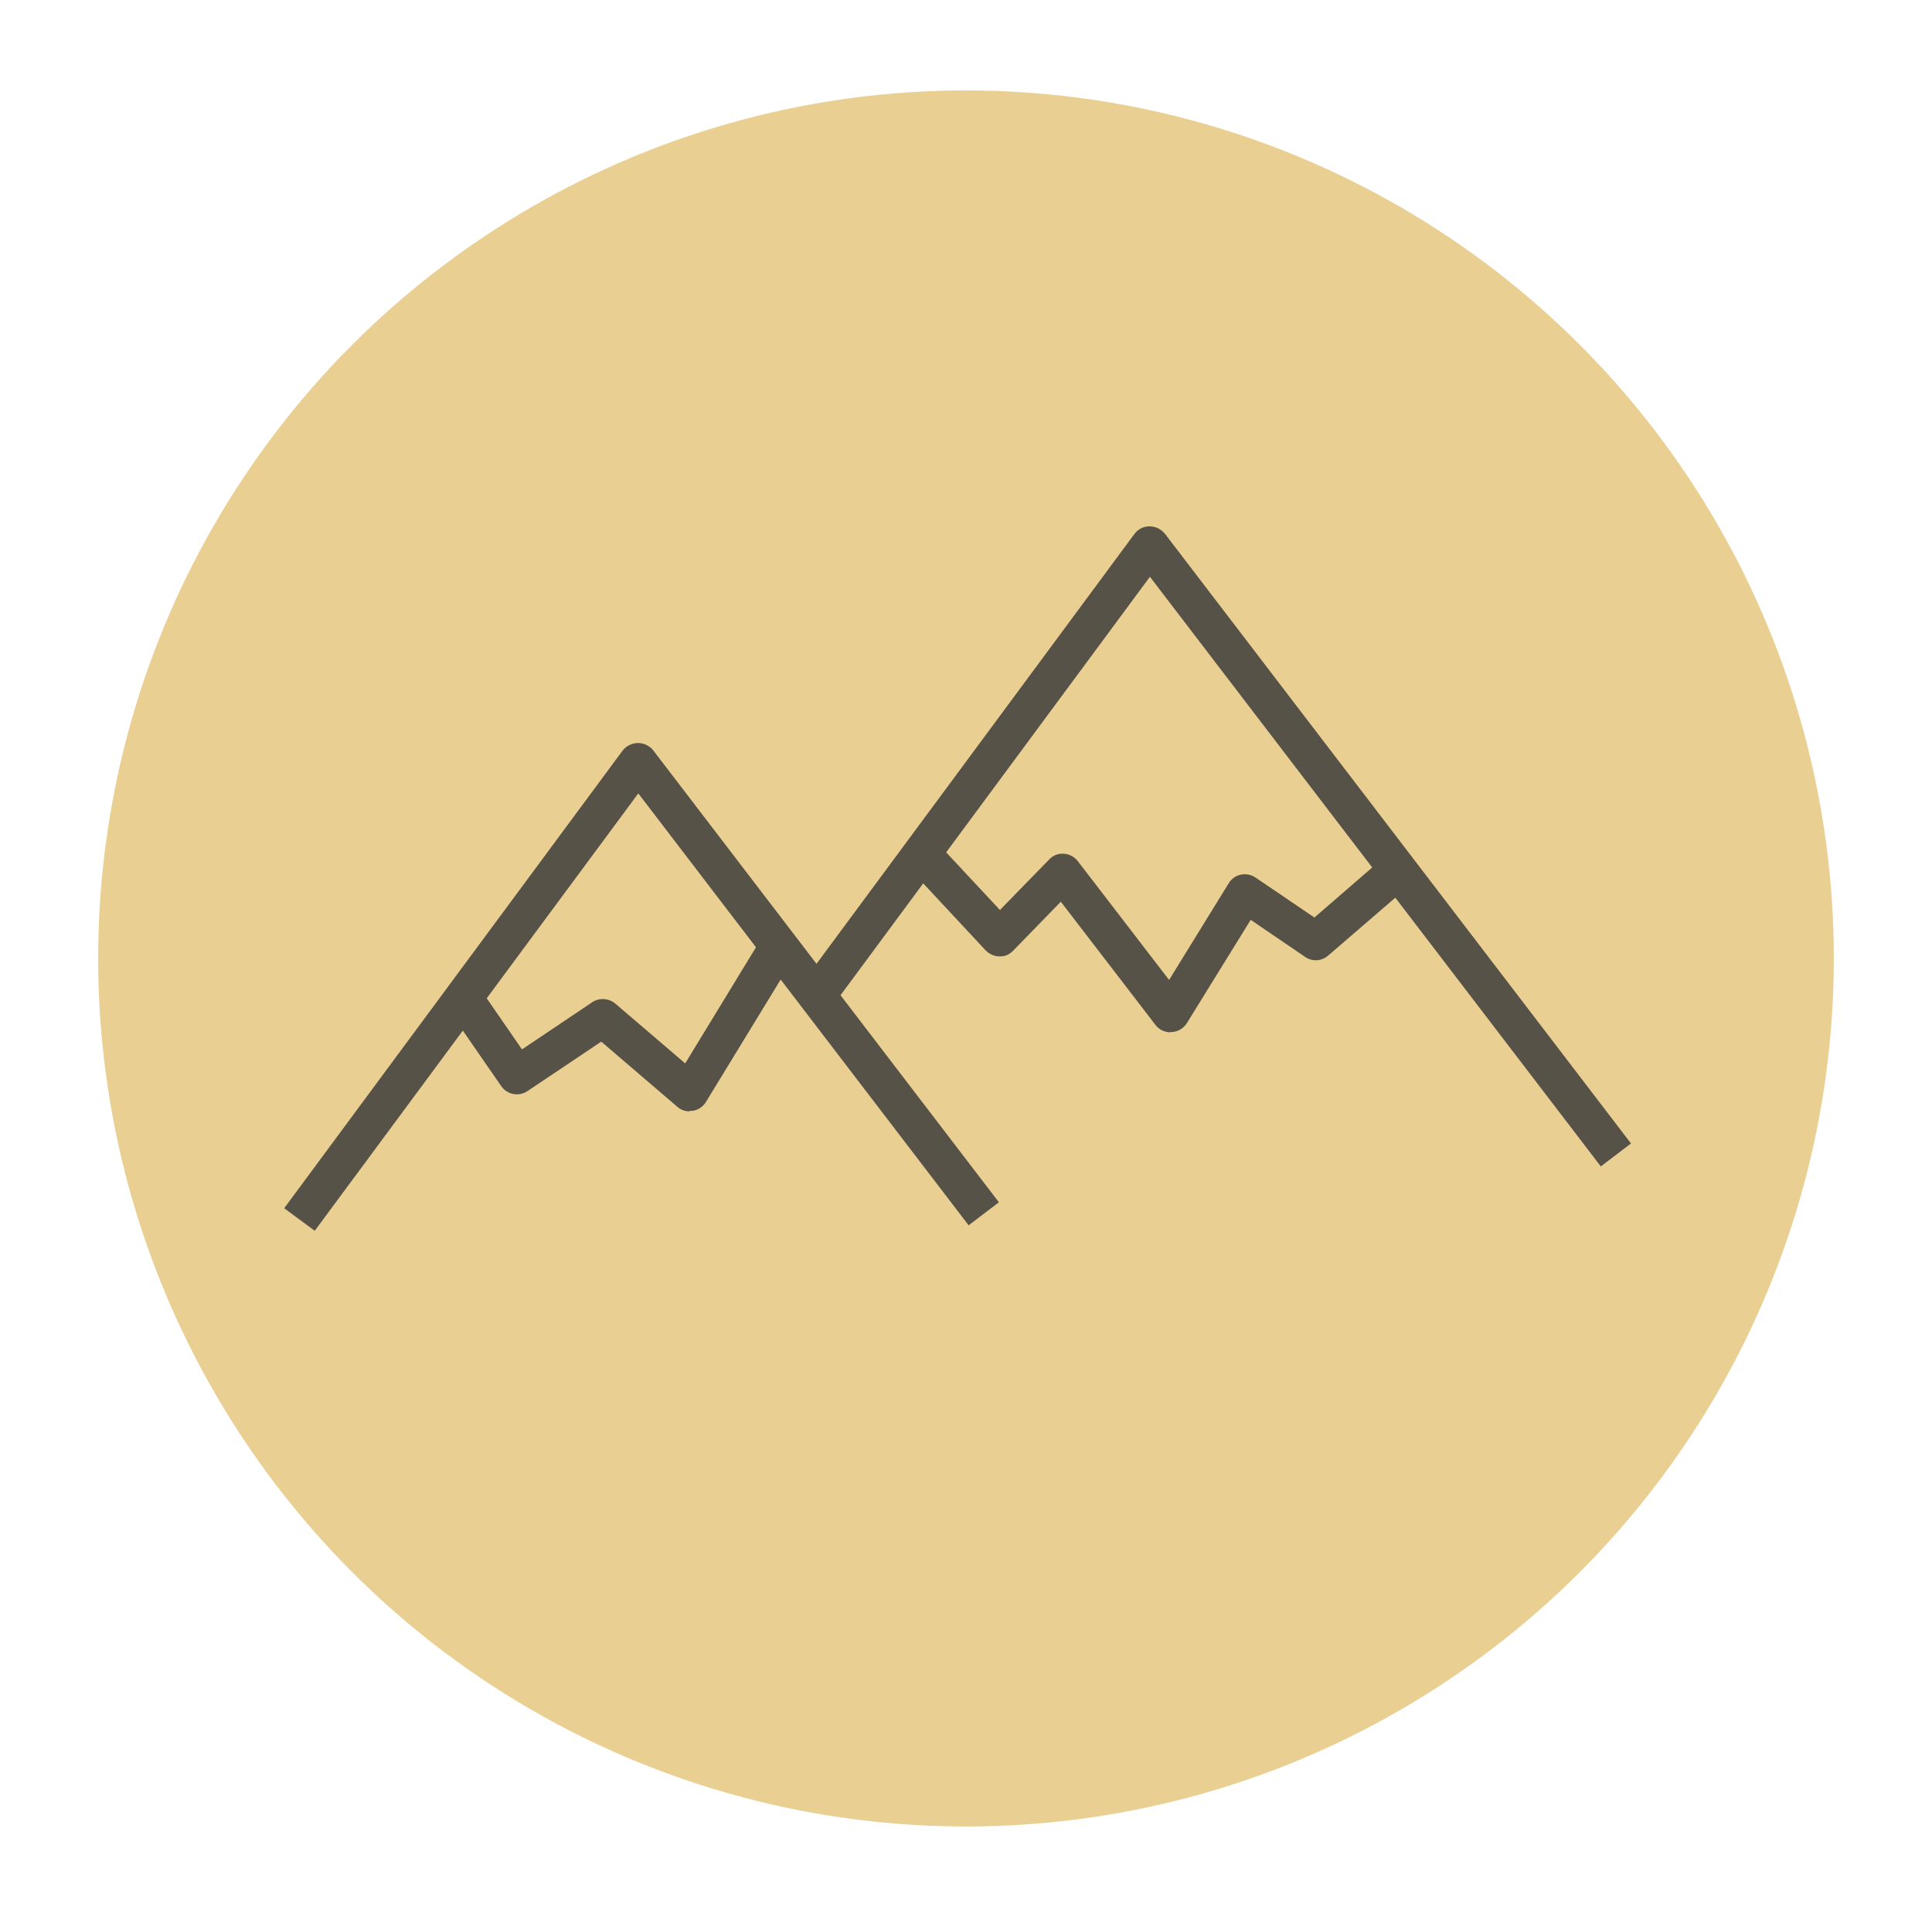
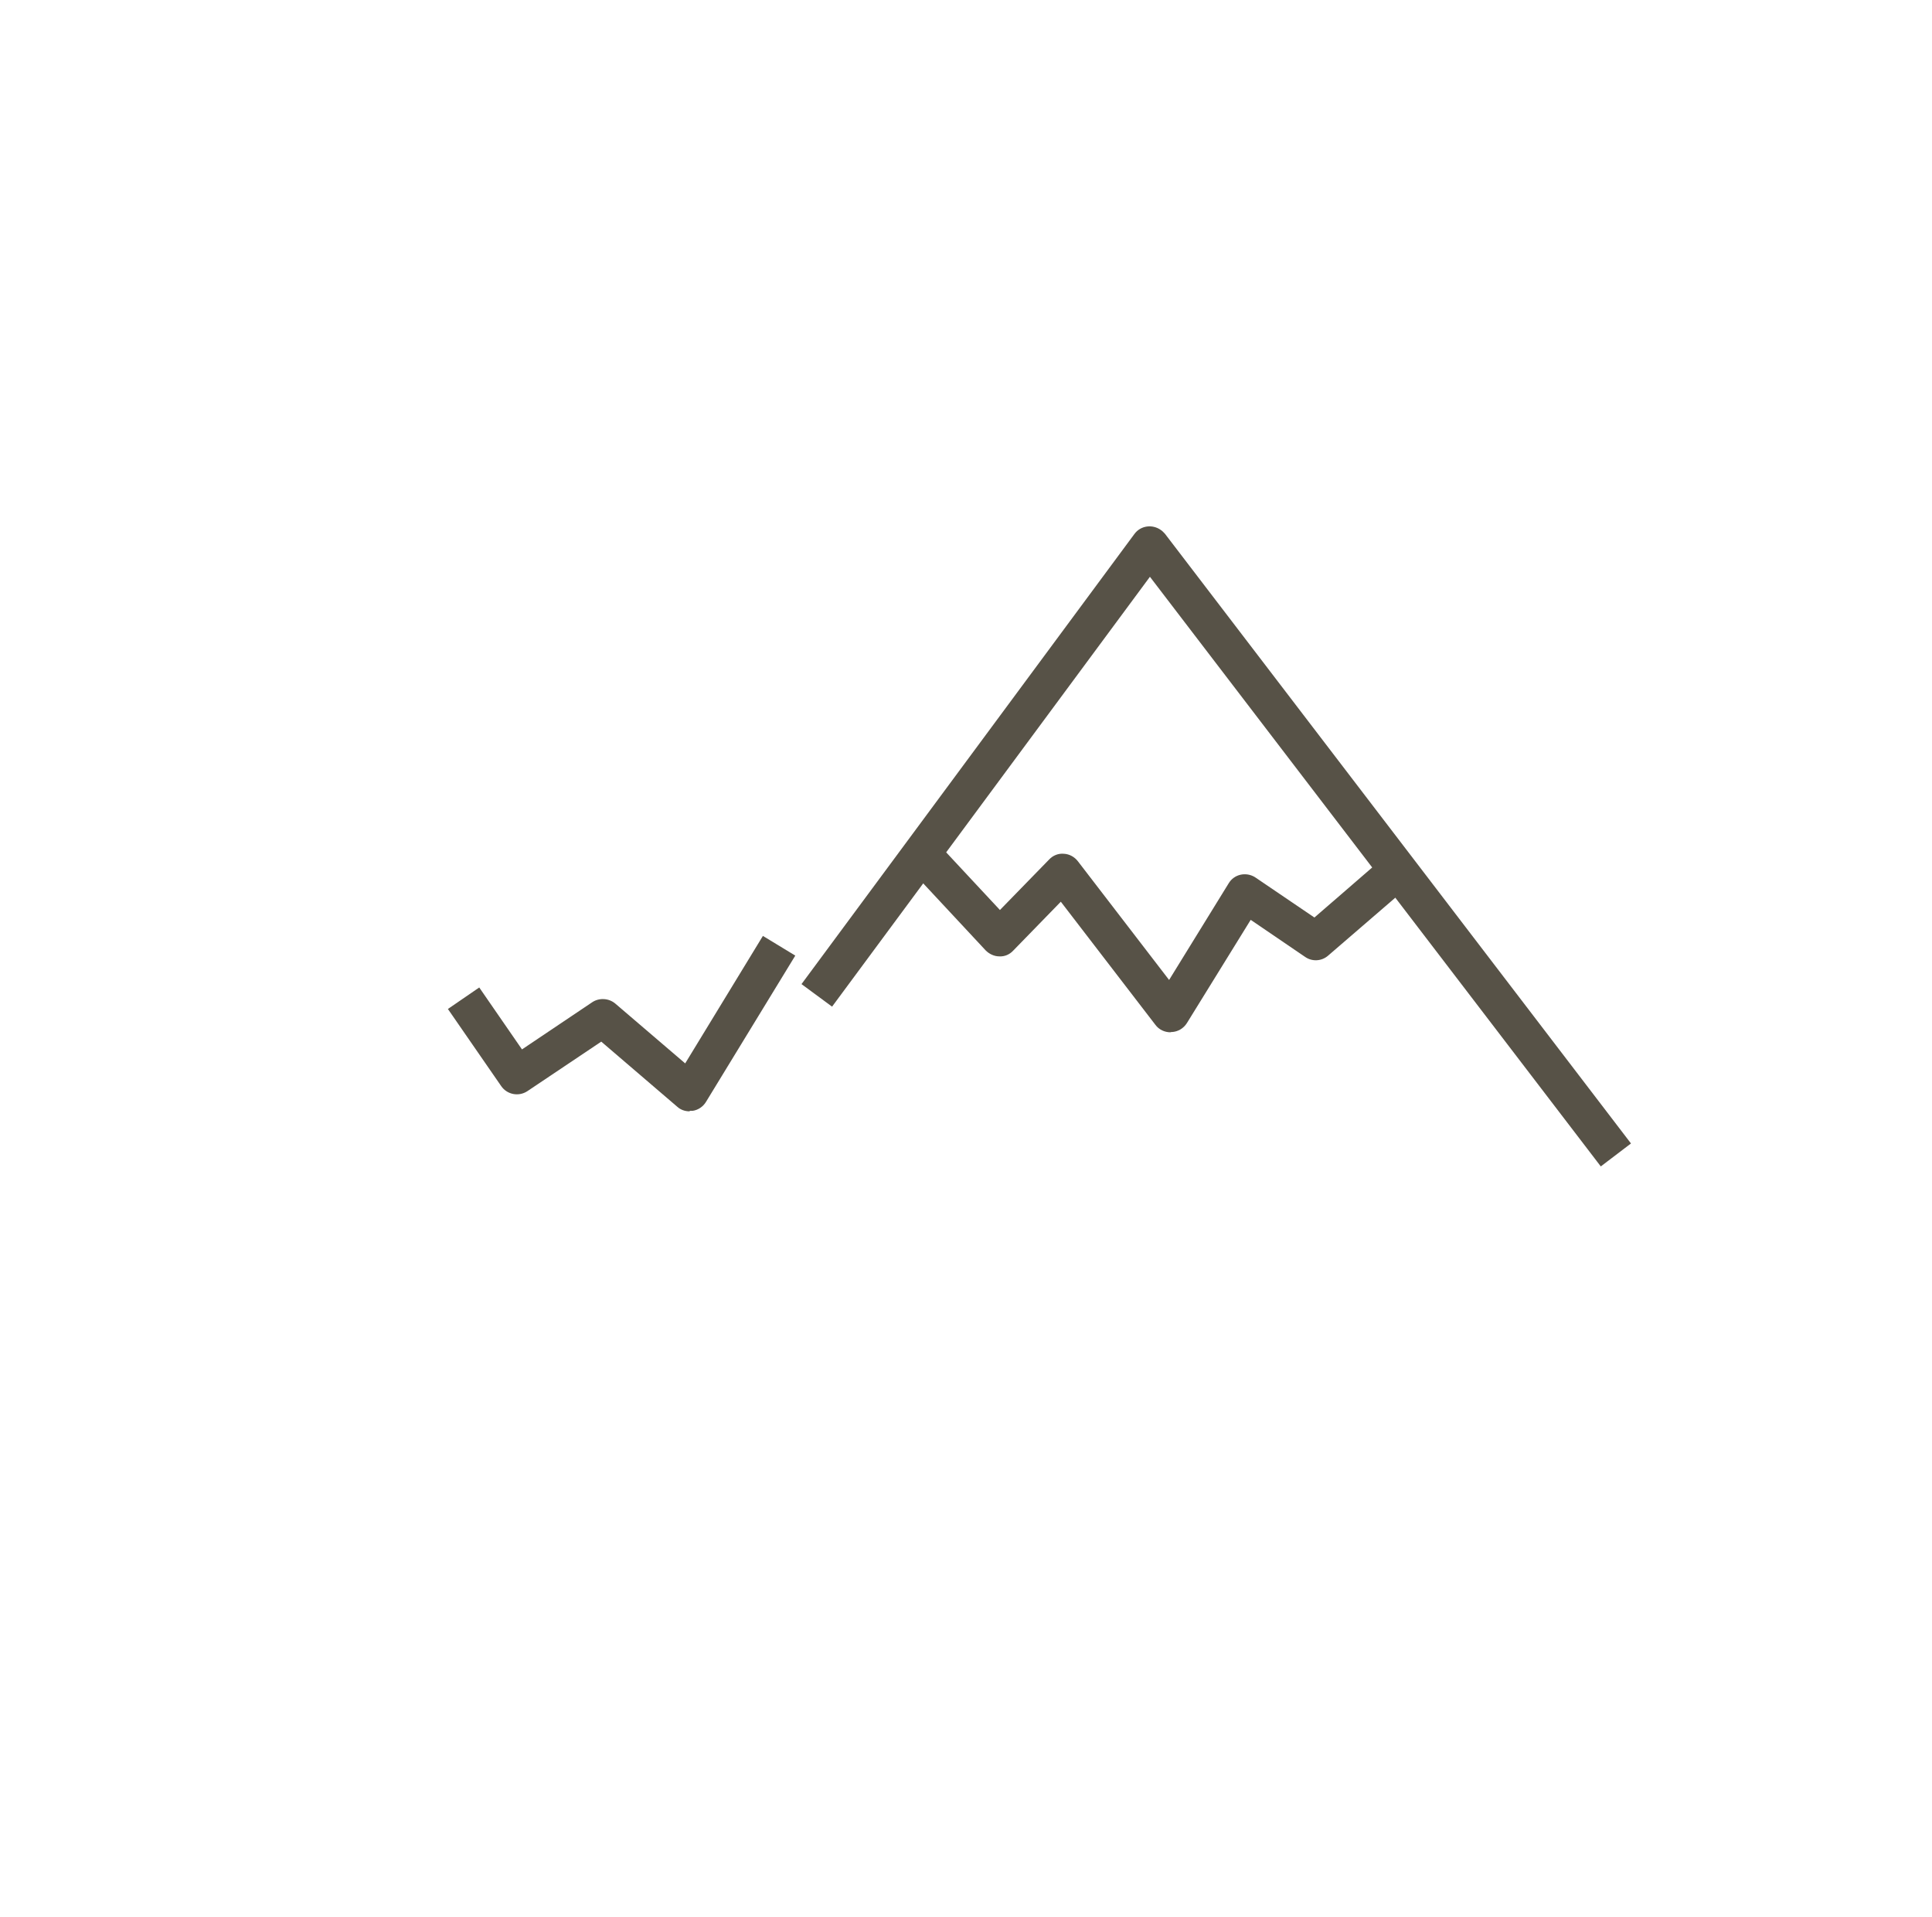
<svg xmlns="http://www.w3.org/2000/svg" id="Ebene_1" data-name="Ebene 1" viewBox="0 0 74.58 73.99">
  <defs>
    <style>
      .cls-1 {
        fill: #eacf93;
      }

      .cls-2 {
        fill: #575247;
      }
    </style>
  </defs>
  <g id="Gruppe_46390" data-name="Gruppe 46390">
-     <circle id="Ellipse_81" data-name="Ellipse 81" class="cls-1" cx="37.29" cy="36.99" r="33.5" />
    <g id="Gruppe_46389" data-name="Gruppe 46389">
      <g id="Gruppe_46367" data-name="Gruppe 46367">
-         <path id="Pfad_50644" data-name="Pfad 50644" class="cls-2" d="m37.4,47.3l-12.76-16.68-12.49,16.88-1.18-.87,13.07-17.67c.27-.33.74-.38,1.07-.11.04.03.07.06.1.1l13.35,17.45-1.17.89Z" />
        <path id="Pfad_50645" data-name="Pfad 50645" class="cls-2" d="m61.79,45.01l-17.4-22.75-12.27,16.59-1.18-.87,12.85-17.37c.24-.33.7-.39,1.03-.15.06.04.1.09.15.14l17.99,23.53-1.17.89Z" />
        <path id="Pfad_50646" data-name="Pfad 50646" class="cls-2" d="m26.62,42.89c-.18,0-.35-.06-.48-.18l-2.93-2.51-2.85,1.91c-.33.22-.78.14-1.01-.19l-2.06-2.98,1.21-.83,1.65,2.39,2.71-1.82c.27-.18.64-.16.89.05l2.7,2.31,3-4.92,1.25.76-3.45,5.65c-.11.18-.3.31-.51.34-.04,0-.07,0-.11,0" />
        <path id="Pfad_50647" data-name="Pfad 50647" class="cls-2" d="m45.19,39.84c-.23,0-.45-.1-.59-.29l-3.65-4.75-1.84,1.89c-.14.15-.33.23-.53.22-.2,0-.39-.09-.53-.23l-3.01-3.23,1.07-1,2.49,2.67,1.9-1.95c.15-.16.36-.24.57-.22.21.01.41.12.54.29l3.52,4.58,2.3-3.73c.21-.35.66-.45,1.01-.24,0,0,.02.01.03.02l2.27,1.54,2.76-2.39.96,1.11-3.19,2.75c-.25.22-.62.24-.89.05l-2.1-1.43-2.46,3.98c-.13.21-.35.34-.59.35h-.04" />
      </g>
    </g>
  </g>
</svg>